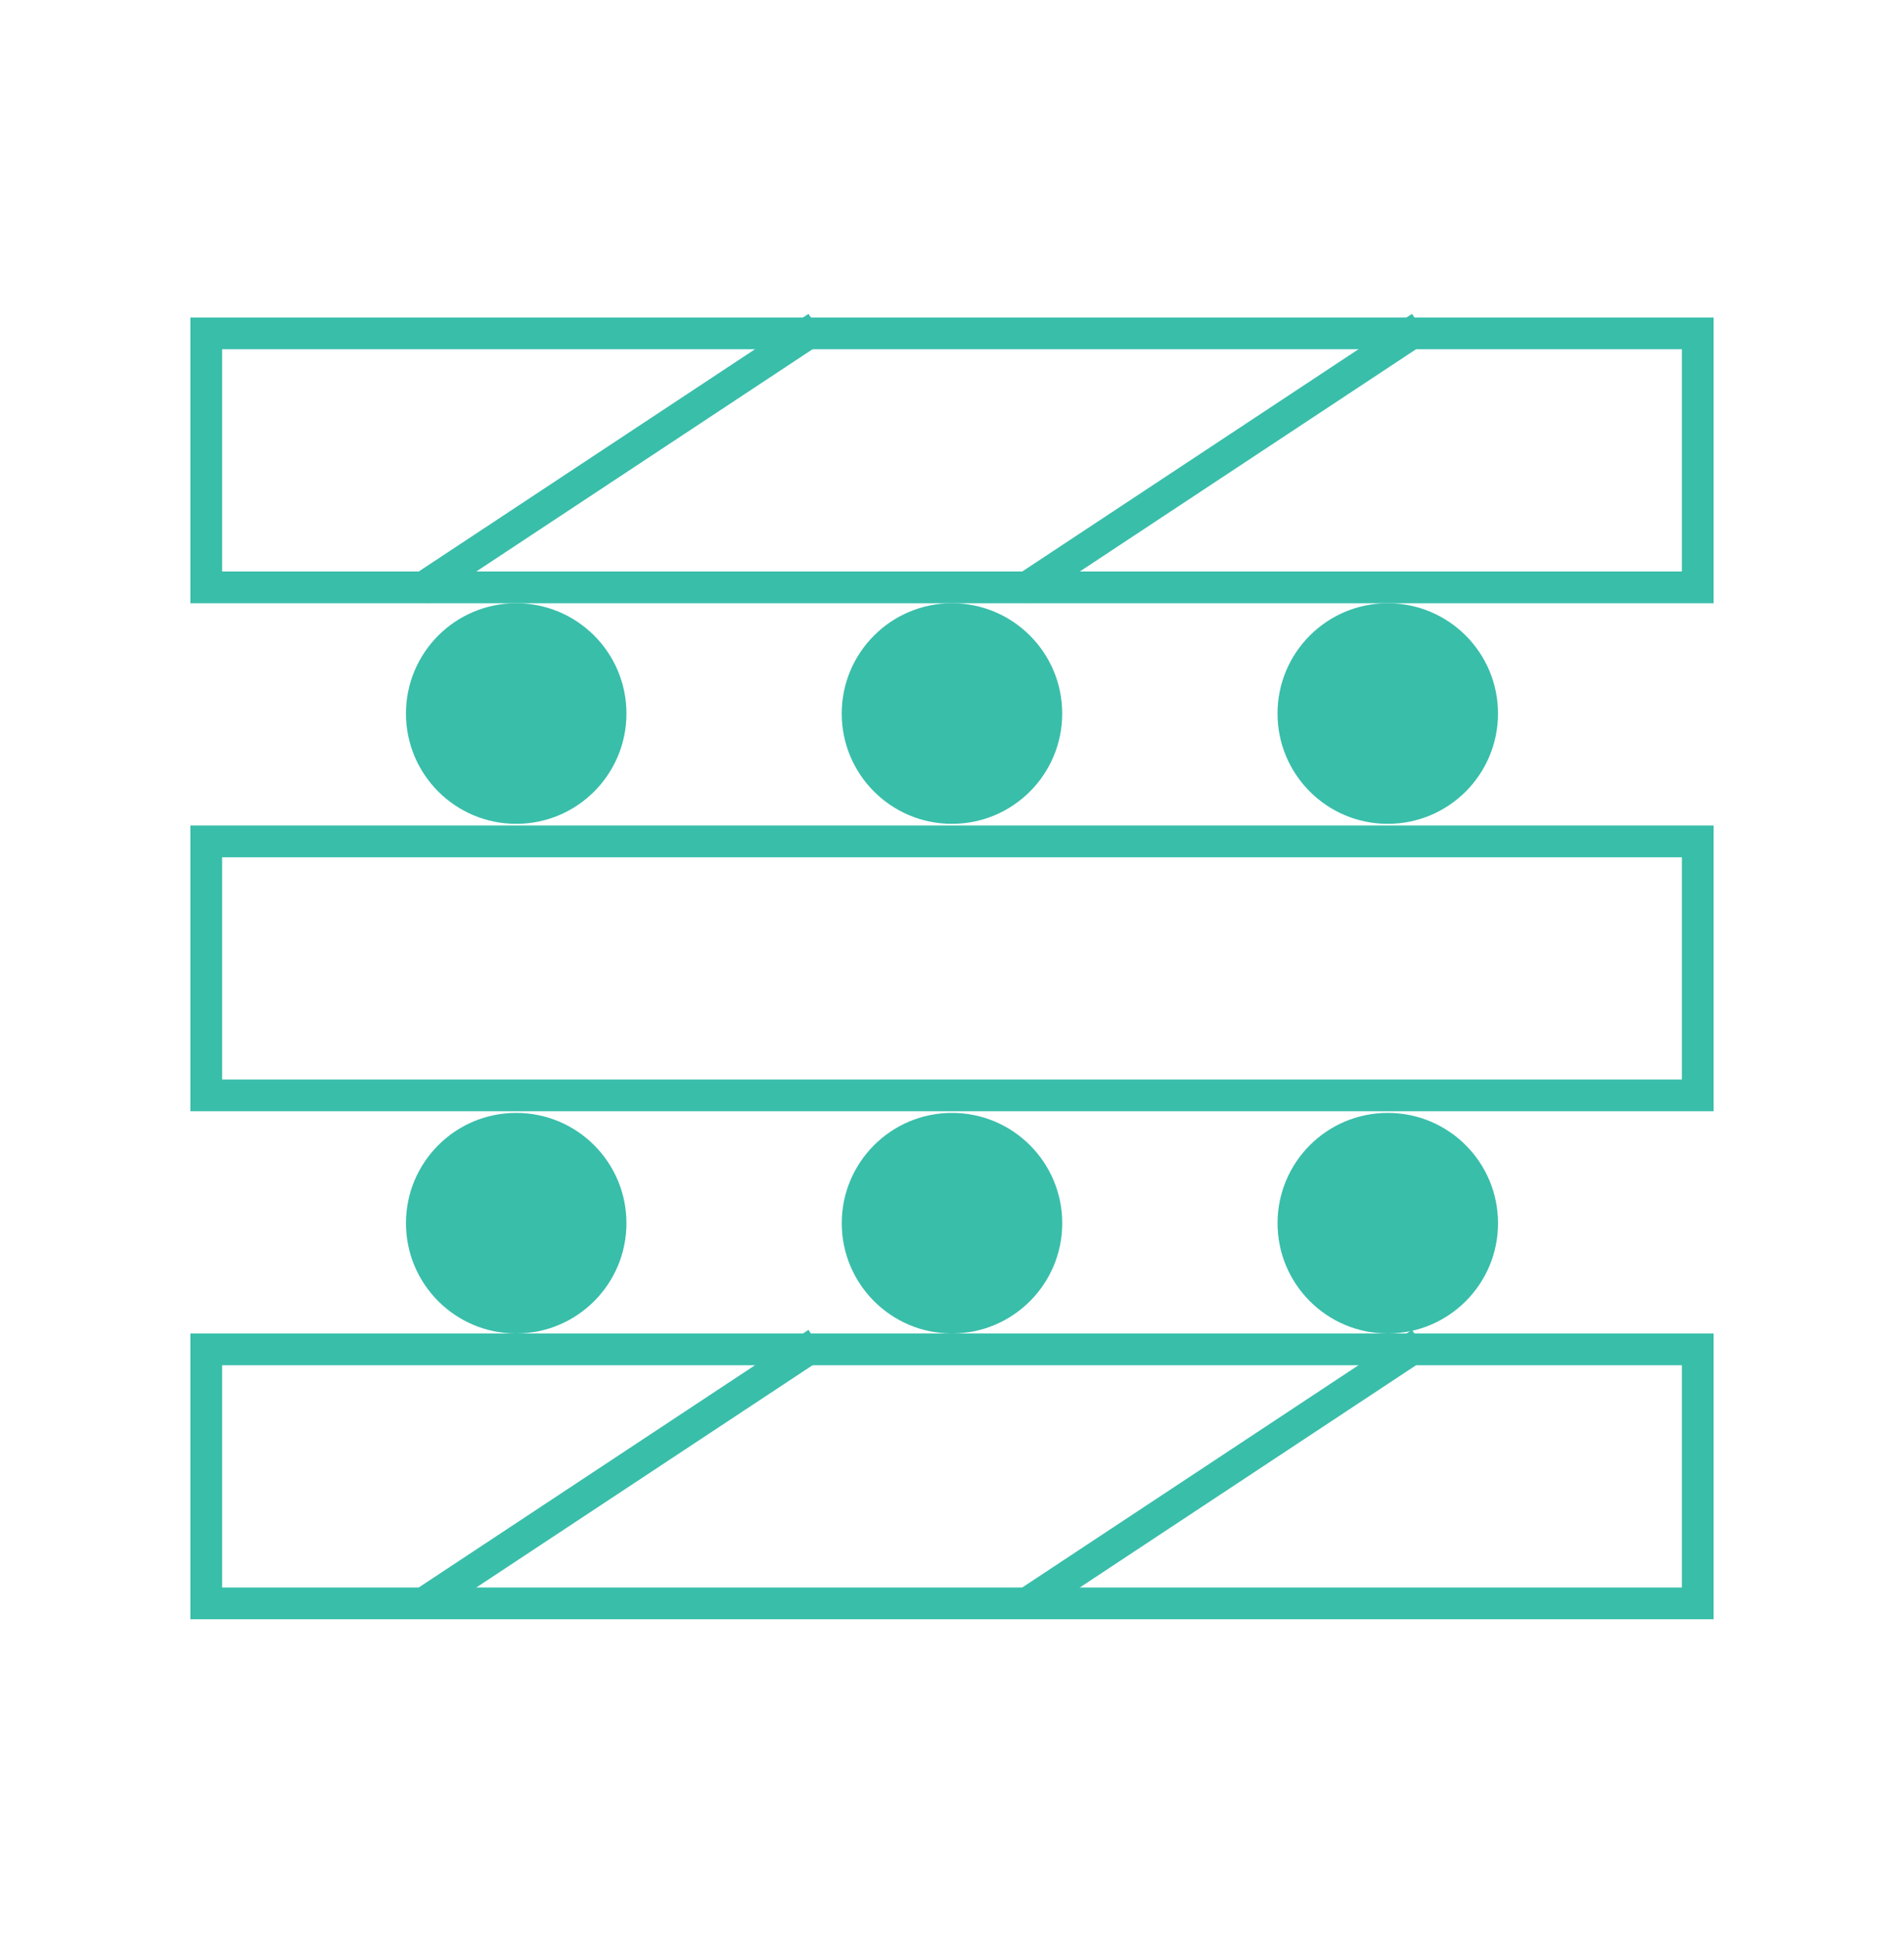
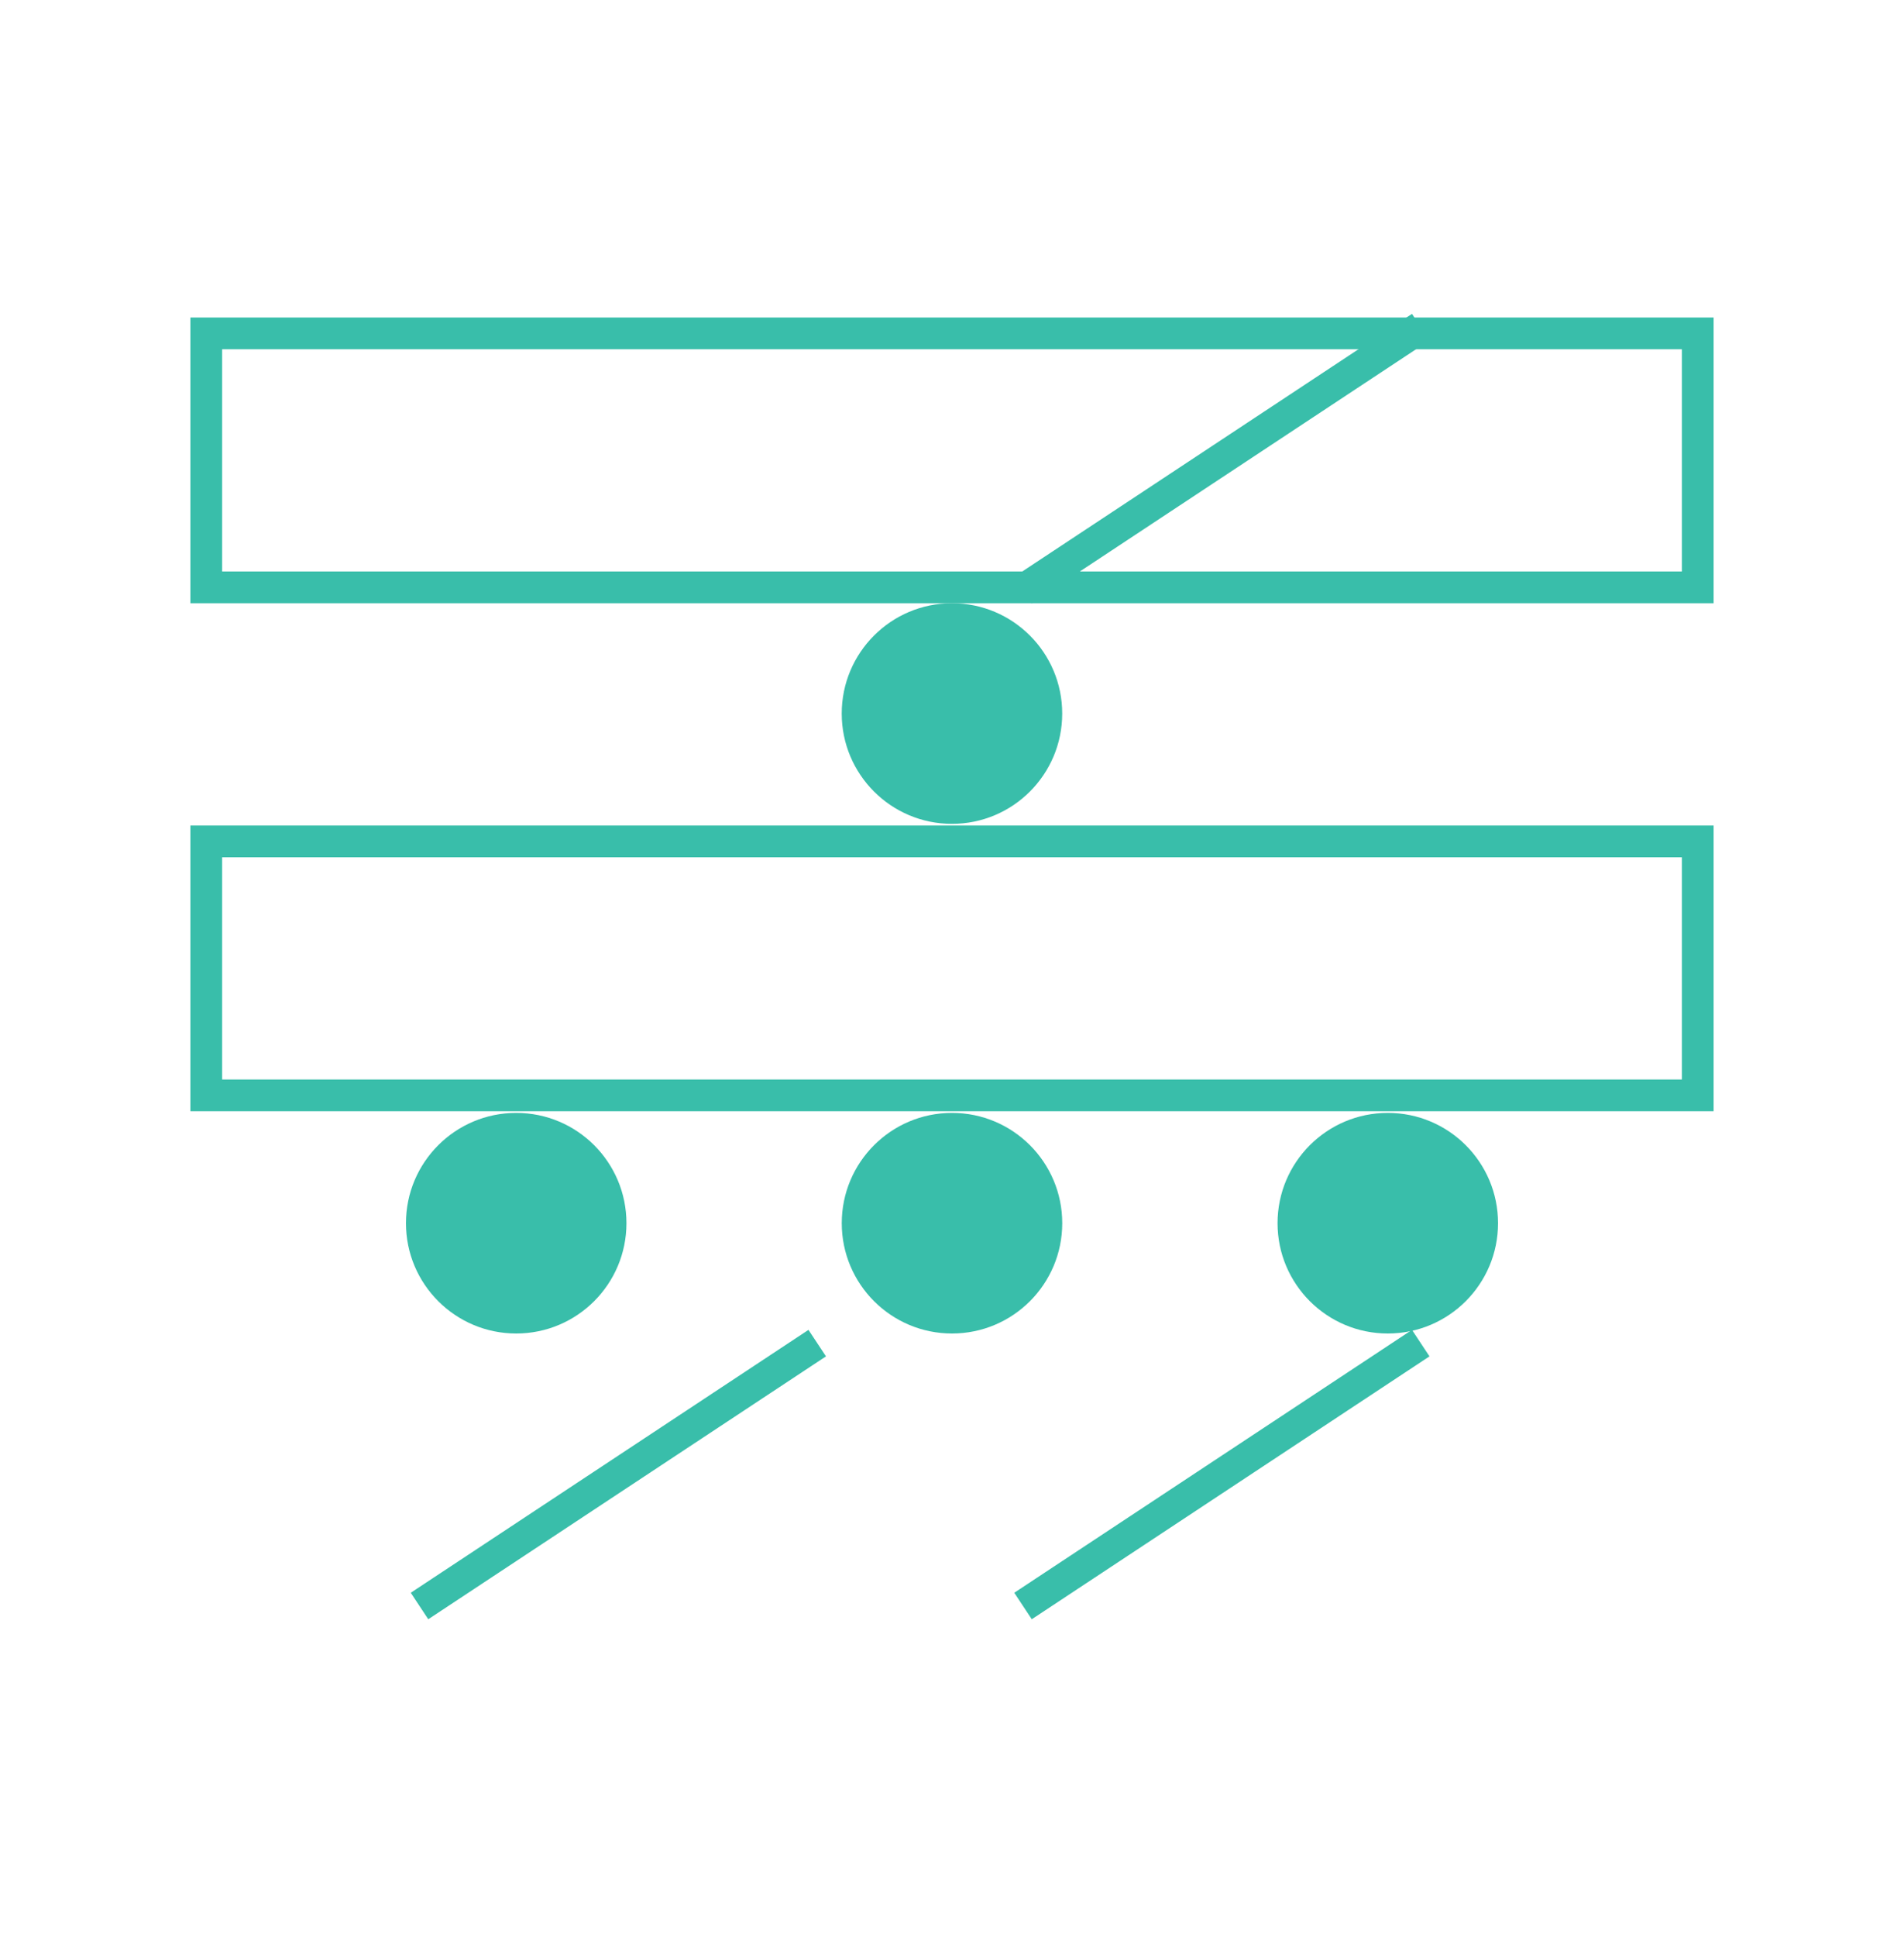
<svg xmlns="http://www.w3.org/2000/svg" width="60" height="61" viewBox="0 0 60 61" fill="none">
  <rect x="6.5" y="10.5" width="47" height="8" stroke="#39BEAA" />
  <rect x="6.5" y="26.5" width="47" height="8" stroke="#39BEAA" />
-   <rect x="6.5" y="42.5" width="47" height="8" stroke="#39BEAA" />
  <circle cx="30" cy="38.526" r="3.474" fill="#39BEAA" />
  <circle cx="16.267" cy="38.526" r="3.474" fill="#39BEAA" />
  <circle cx="29.999" cy="22.474" r="3.474" fill="#39BEAA" />
-   <circle cx="16.267" cy="22.474" r="3.474" fill="#39BEAA" />
-   <circle cx="43.732" cy="22.474" r="3.474" fill="#39BEAA" />
  <circle cx="43.733" cy="38.526" r="3.474" fill="#39BEAA" />
-   <line x1="13.22" y1="18.583" x2="25.753" y2="10.303" stroke="#39BEAA" />
  <line x1="13.22" y1="50.583" x2="25.753" y2="42.303" stroke="#39BEAA" />
  <line x1="32.238" y1="18.583" x2="44.771" y2="10.303" stroke="#39BEAA" />
  <line x1="32.238" y1="50.583" x2="44.771" y2="42.303" stroke="#39BEAA" />
</svg>